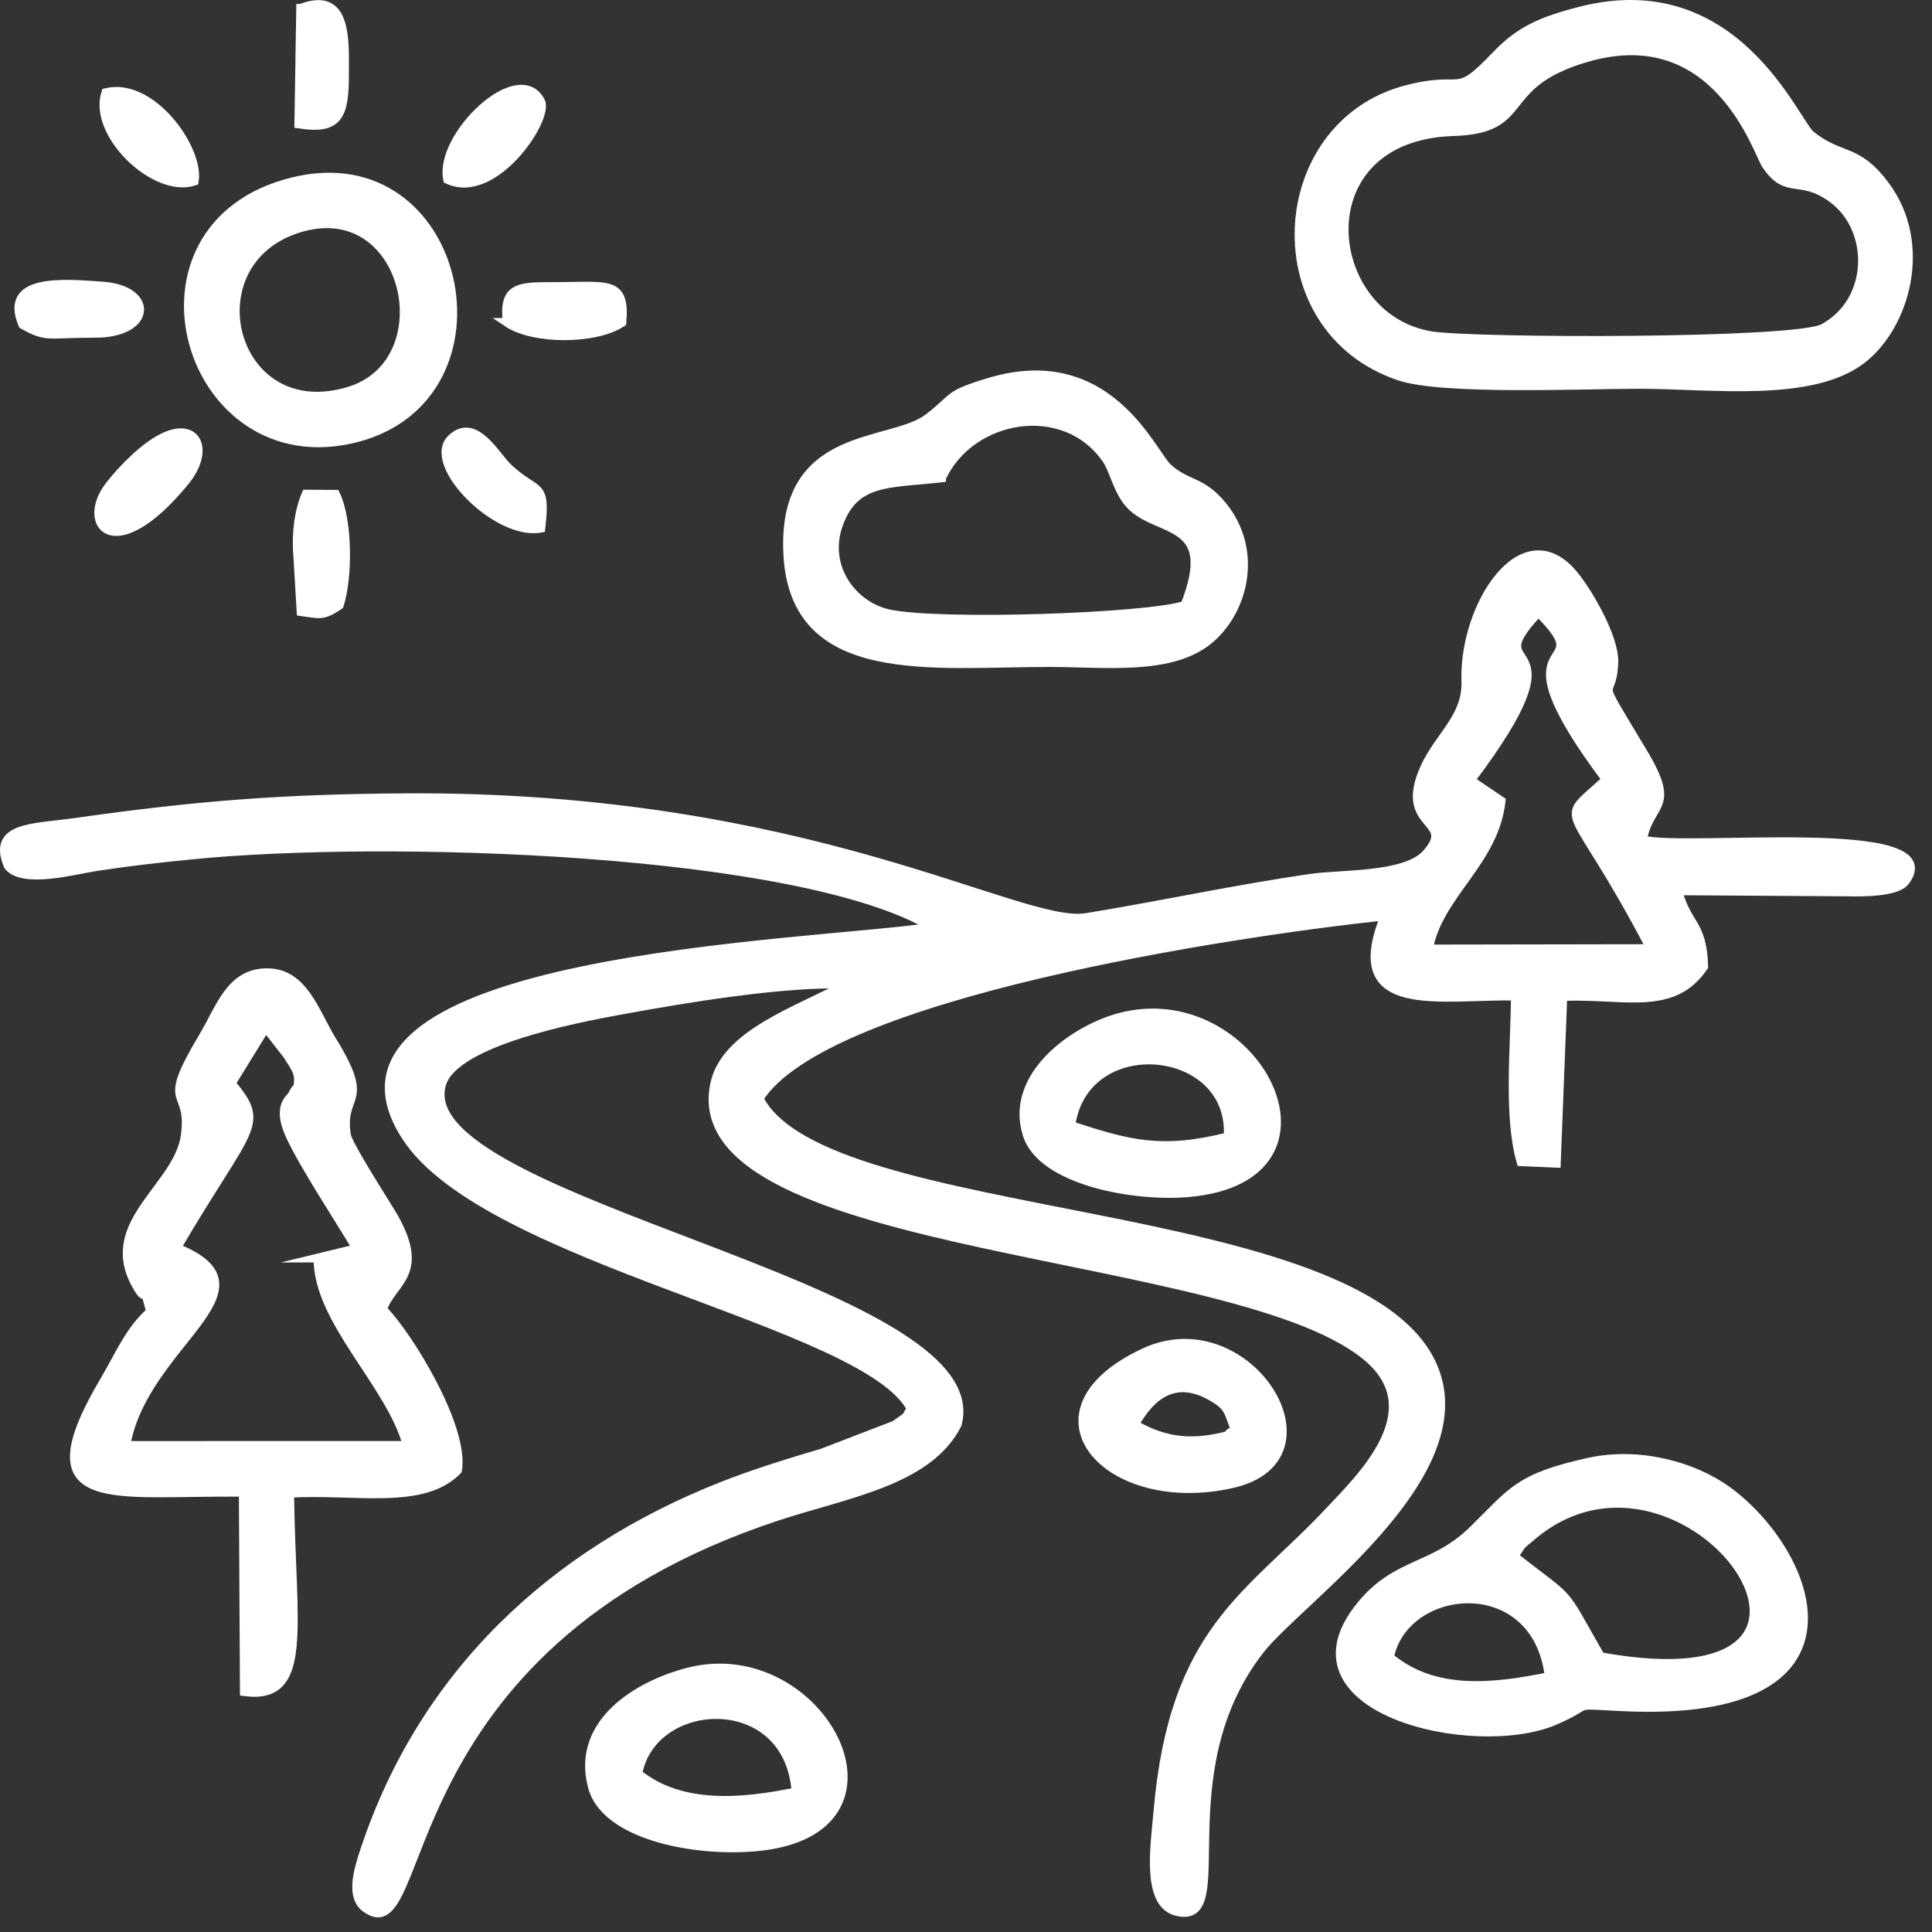
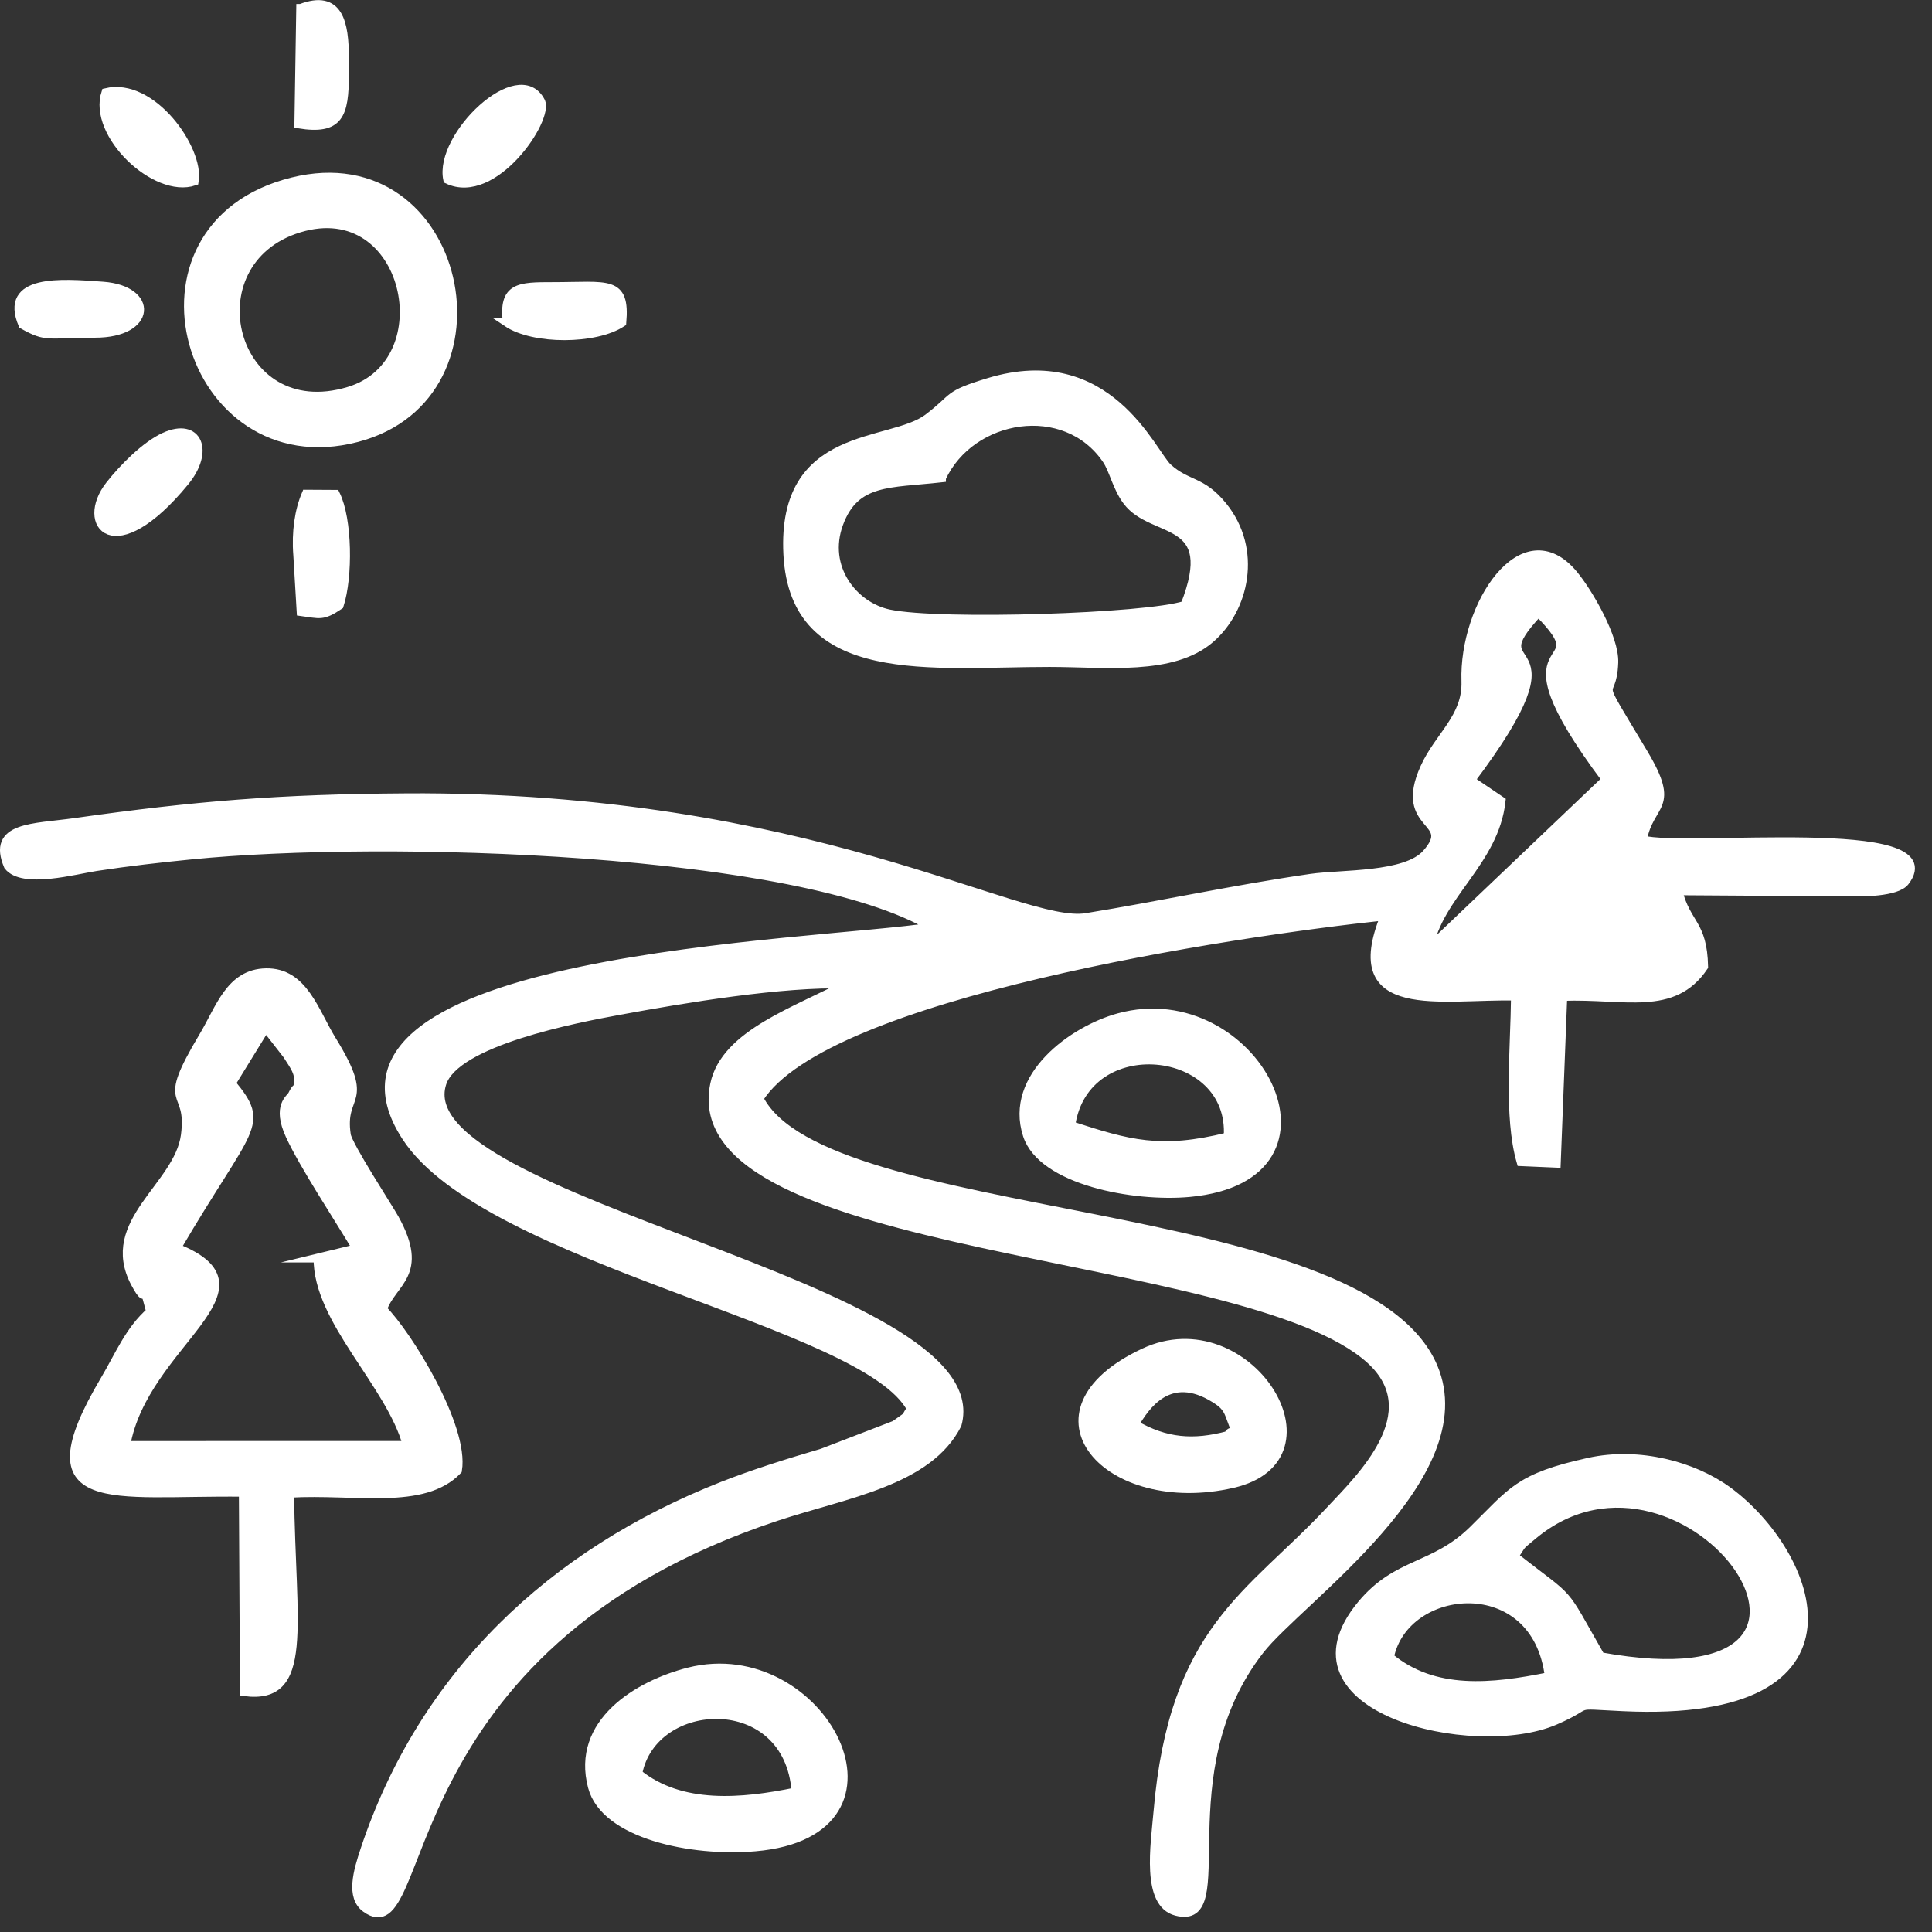
<svg xmlns="http://www.w3.org/2000/svg" width="82" height="82" viewBox="0 0 82 82" fill="none">
  <rect x="0" y="0" width="82" height="82" fill="#333333" stroke="none" />
-   <path fill-rule="evenodd" clip-rule="evenodd" d="M68.178 33.086C65.994 35.106 66.599 33.615 70.067 40.264L60.627 40.28C61.046 37.967 63.425 36.59 63.71 33.997L62.411 33.118C67.497 26.365 62.488 28.964 65.295 25.983C68.153 28.838 63.141 26.361 68.178 33.086ZM17.208 33.862C11.887 33.895 8.3 34.185 3.184 34.91C1.399 35.162 -0.361 35.063 0.351 36.749C0.963 37.534 3.189 36.915 4.082 36.779C5.443 36.57 6.779 36.421 8.11 36.288C16.342 35.464 33.959 36.006 39.567 39.347C34.671 40.123 12.271 40.571 17.235 48.236C20.646 53.503 36.778 56.108 38.68 59.798C38.3 60.305 38.792 59.9 37.98 60.485L34.899 61.671C33.458 62.093 31.977 62.558 30.685 63.067C23.427 65.921 17.958 71.088 15.488 78.513C15.18 79.437 14.872 80.51 15.53 80.985C18.284 82.976 16.238 69.889 32.967 64.36C35.923 63.384 39.396 62.877 40.624 60.457C42.253 54.57 17.124 51.047 18.755 45.976C19.328 44.195 24.46 43.22 26.277 42.886C29.084 42.37 33.187 41.683 35.956 41.764C33.873 42.903 30.782 43.866 30.333 46.026C28.83 53.264 52.896 52.908 58.165 57.704C60.654 59.969 57.723 62.756 56.447 64.121C53.058 67.748 49.811 69.117 49.146 76.919C49.028 78.3 48.626 80.784 49.928 81.121C52.514 81.79 49.388 75.281 53.467 70.033C55.133 67.891 62.789 62.647 60.828 58.024C57.823 50.94 34.996 52.104 32.215 46.624C35.032 42.178 52.231 39.569 58.782 38.874C57.022 43.181 61.174 42.207 64.322 42.277C64.299 44.506 64.008 47.401 64.558 49.304L66.053 49.369L66.329 42.29C68.969 42.193 71.005 42.956 72.308 41.024C72.266 39.172 71.588 39.269 71.212 37.807L78.486 37.854C78.991 37.87 80.497 37.873 80.851 37.413C82.859 34.798 71.476 36.147 69.708 35.646C70.019 34.006 71.171 34.344 69.751 31.971C67.531 28.26 68.431 29.957 68.494 28.116C68.53 27.07 67.419 25.152 66.779 24.382C64.647 21.819 62.111 25.695 62.218 28.912C62.27 30.459 61.078 31.234 60.465 32.597C59.306 35.173 61.865 34.743 60.548 36.233C59.668 37.23 56.943 37.089 55.636 37.279C52.328 37.759 49.228 38.44 46.102 38.946C43.272 39.405 34.361 33.756 17.21 33.861L17.208 33.862Z" fill="white" stroke="white" stroke-width="0.378" stroke-miterlimit="22.926" />
+   <path fill-rule="evenodd" clip-rule="evenodd" d="M68.178 33.086L60.627 40.28C61.046 37.967 63.425 36.59 63.71 33.997L62.411 33.118C67.497 26.365 62.488 28.964 65.295 25.983C68.153 28.838 63.141 26.361 68.178 33.086ZM17.208 33.862C11.887 33.895 8.3 34.185 3.184 34.91C1.399 35.162 -0.361 35.063 0.351 36.749C0.963 37.534 3.189 36.915 4.082 36.779C5.443 36.57 6.779 36.421 8.11 36.288C16.342 35.464 33.959 36.006 39.567 39.347C34.671 40.123 12.271 40.571 17.235 48.236C20.646 53.503 36.778 56.108 38.68 59.798C38.3 60.305 38.792 59.9 37.98 60.485L34.899 61.671C33.458 62.093 31.977 62.558 30.685 63.067C23.427 65.921 17.958 71.088 15.488 78.513C15.18 79.437 14.872 80.51 15.53 80.985C18.284 82.976 16.238 69.889 32.967 64.36C35.923 63.384 39.396 62.877 40.624 60.457C42.253 54.57 17.124 51.047 18.755 45.976C19.328 44.195 24.46 43.22 26.277 42.886C29.084 42.37 33.187 41.683 35.956 41.764C33.873 42.903 30.782 43.866 30.333 46.026C28.83 53.264 52.896 52.908 58.165 57.704C60.654 59.969 57.723 62.756 56.447 64.121C53.058 67.748 49.811 69.117 49.146 76.919C49.028 78.3 48.626 80.784 49.928 81.121C52.514 81.79 49.388 75.281 53.467 70.033C55.133 67.891 62.789 62.647 60.828 58.024C57.823 50.94 34.996 52.104 32.215 46.624C35.032 42.178 52.231 39.569 58.782 38.874C57.022 43.181 61.174 42.207 64.322 42.277C64.299 44.506 64.008 47.401 64.558 49.304L66.053 49.369L66.329 42.29C68.969 42.193 71.005 42.956 72.308 41.024C72.266 39.172 71.588 39.269 71.212 37.807L78.486 37.854C78.991 37.87 80.497 37.873 80.851 37.413C82.859 34.798 71.476 36.147 69.708 35.646C70.019 34.006 71.171 34.344 69.751 31.971C67.531 28.26 68.431 29.957 68.494 28.116C68.53 27.07 67.419 25.152 66.779 24.382C64.647 21.819 62.111 25.695 62.218 28.912C62.27 30.459 61.078 31.234 60.465 32.597C59.306 35.173 61.865 34.743 60.548 36.233C59.668 37.23 56.943 37.089 55.636 37.279C52.328 37.759 49.228 38.44 46.102 38.946C43.272 39.405 34.361 33.756 17.21 33.861L17.208 33.862Z" fill="white" stroke="white" stroke-width="0.378" stroke-miterlimit="22.926" />
  <path fill-rule="evenodd" clip-rule="evenodd" d="M13.5 53.394C13.464 56.032 16.589 58.743 17.288 61.349L5.337 61.352C6.107 56.984 11.87 54.706 7.488 52.968C10.591 47.681 11.308 47.792 9.813 45.98L11.279 43.597L12.192 44.769C12.526 45.288 12.714 45.532 12.662 45.954C12.581 46.622 12.721 45.838 12.413 46.467C12.33 46.639 11.736 46.933 12.308 48.182C12.886 49.443 14.36 51.671 15.148 52.994L13.499 53.394H13.5ZM6.394 55.673C5.501 56.446 5.057 57.551 4.453 58.567C1.083 64.246 4.736 63.267 10.328 63.336L10.373 71.799C13.153 72.166 12.359 69.064 12.292 63.376C15.081 63.215 17.962 63.915 19.418 62.398C19.72 60.563 17.315 56.659 16.234 55.572C16.625 54.404 18.065 54.101 16.74 51.715C16.49 51.265 14.769 48.626 14.7 48.172C14.418 46.312 15.8 46.932 14.082 44.149C13.347 42.959 12.881 41.258 11.29 41.288C9.768 41.317 9.346 42.798 8.637 43.983C6.731 47.168 8.152 46.029 7.867 48.188C7.579 50.363 4.376 51.86 5.733 54.443C6.425 55.758 5.903 53.831 6.394 55.672V55.673Z" fill="white" stroke="white" stroke-width="0.378" stroke-miterlimit="22.926" />
-   <path fill-rule="evenodd" clip-rule="evenodd" d="M67.388 2.43C72.875 0.865 74.595 6.444 74.956 6.985C75.85 8.329 76.386 7.389 77.794 8.435C79.538 9.731 79.53 12.767 77.396 13.929C76.209 14.577 62.567 14.541 60.754 14.254C56.082 13.513 55.228 5.783 61.693 5.583C65.08 5.478 63.413 3.563 67.388 2.43ZM67.096 0.467C65.415 0.895 64.501 1.303 63.506 2.345C61.66 4.279 62.217 3.14 59.685 3.809C53.908 5.332 53.443 13.961 59.396 15.963C61.235 16.581 67.216 16.311 69.577 16.311C72.629 16.311 76.884 16.91 79.032 15.243C80.851 13.832 81.871 10.376 80.009 7.874C78.797 6.245 78.143 6.766 76.858 5.74C76.169 5.19 73.661 -1.203 67.097 0.466L67.096 0.467Z" fill="white" stroke="white" stroke-width="0.378" stroke-miterlimit="22.926" />
  <path fill-rule="evenodd" clip-rule="evenodd" d="M58.972 70.338C59.609 67.168 65.217 66.626 65.757 71.161C63.316 71.66 60.85 71.911 58.972 70.338ZM64.253 66.056C64.663 65.461 64.423 65.689 65.061 65.156C71.61 59.696 80.901 72.667 67.93 70.317C66.181 67.266 66.848 68.083 64.254 66.056H64.253ZM67.438 62.061C64.443 62.72 64.202 63.299 62.531 64.939C60.851 66.587 59.315 66.272 57.792 68.107C54.123 72.533 62.56 74.507 65.998 73.021C67.753 72.263 66.508 72.327 68.897 72.439C79.713 72.946 76.947 65.936 73.332 63.286C71.889 62.228 69.572 61.591 67.438 62.061Z" fill="white" stroke="white" stroke-width="0.378" stroke-miterlimit="22.926" />
  <path fill-rule="evenodd" clip-rule="evenodd" d="M39.959 20.281C41.207 17.595 45.217 16.928 46.97 19.501C47.267 19.935 47.403 20.68 47.841 21.263C48.942 22.73 51.8 21.861 50.293 25.692C48.67 26.226 39.928 26.514 37.742 26.059C36.218 25.742 34.913 24.085 35.602 22.215C36.293 20.343 37.752 20.531 39.959 20.282V20.281ZM41.967 16.232C40.135 16.789 40.597 16.835 39.39 17.751C37.796 18.96 33.168 18.204 33.439 23.522C33.716 28.968 39.566 28.117 44.545 28.118C46.931 28.119 49.766 28.494 51.37 27.102C52.822 25.841 53.394 23.343 51.898 21.488C50.998 20.373 50.391 20.608 49.562 19.855C48.884 19.239 47.039 14.689 41.967 16.232Z" fill="white" stroke="white" stroke-width="0.378" stroke-miterlimit="22.926" />
  <path fill-rule="evenodd" clip-rule="evenodd" d="M12.701 9.678C17.342 8.265 18.87 15.381 14.809 16.606C9.797 18.118 8.035 11.098 12.701 9.678ZM12.41 7.72C4.764 9.621 7.953 20.459 15.15 18.574C21.968 16.788 19.632 5.924 12.41 7.72Z" fill="white" stroke="white" stroke-width="0.378" stroke-miterlimit="22.926" />
  <path fill-rule="evenodd" clip-rule="evenodd" d="M27.068 75.277C27.695 71.945 33.484 71.666 33.788 76.054C31.478 76.534 28.895 76.758 27.068 75.277ZM29.235 70.964C27.086 71.51 24.419 73.119 25.145 75.839C25.682 77.853 29.349 78.62 32.051 78.386C39.21 77.769 34.85 69.538 29.235 70.964Z" fill="white" stroke="white" stroke-width="0.378" stroke-miterlimit="22.926" />
  <path fill-rule="evenodd" clip-rule="evenodd" d="M45.446 47.773C46.022 43.681 52.386 44.312 52.128 48.251C49.257 48.969 47.889 48.567 45.446 47.773ZM47.487 43.193C45.551 43.722 42.803 45.691 43.603 48.167C44.23 50.109 48.141 50.831 50.479 50.614C57.608 49.951 53.219 41.625 47.487 43.193V43.193Z" fill="white" stroke="white" stroke-width="0.378" stroke-miterlimit="22.926" />
  <path fill-rule="evenodd" clip-rule="evenodd" d="M48.146 60.457C48.599 59.693 49.608 58.124 51.572 59.358C51.884 59.554 52.066 59.711 52.201 60.072C52.805 61.693 52.339 60.4 52.133 60.925C50.661 61.32 49.467 61.231 48.146 60.457ZM48.552 57.415C43.187 59.934 47.008 64.18 52.311 62.965C57.055 61.879 52.928 55.361 48.552 57.415Z" fill="white" stroke="white" stroke-width="0.378" stroke-miterlimit="22.926" />
  <path fill-rule="evenodd" clip-rule="evenodd" d="M6.99 18.542C6.189 18.905 5.238 19.861 4.659 20.601C3.379 22.235 4.825 24.108 7.839 20.442C8.907 19.144 8.389 17.908 6.99 18.542Z" fill="white" stroke="white" stroke-width="0.378" stroke-miterlimit="22.926" />
  <path fill-rule="evenodd" clip-rule="evenodd" d="M19.002 7.615C20.963 8.548 23.32 5.031 22.944 4.305C22.017 2.522 18.613 5.787 19.002 7.615Z" fill="white" stroke="white" stroke-width="0.378" stroke-miterlimit="22.926" />
  <path fill-rule="evenodd" clip-rule="evenodd" d="M0.97 13.775C1.999 14.356 2.002 14.141 4.033 14.144C6.45 14.146 6.538 12.307 4.371 12.146C2.59 12.014 0.138 11.819 0.97 13.775V13.775Z" fill="white" stroke="white" stroke-width="0.378" stroke-miterlimit="22.926" />
  <path fill-rule="evenodd" clip-rule="evenodd" d="M12.639 23.568L12.781 25.956C13.59 26.063 13.678 26.167 14.398 25.687C14.786 24.481 14.768 22.051 14.238 20.982L12.994 20.975C12.701 21.658 12.56 22.567 12.639 23.568Z" fill="white" stroke="white" stroke-width="0.378" stroke-miterlimit="22.926" />
-   <path fill-rule="evenodd" clip-rule="evenodd" d="M22.953 22.416C23.187 20.399 22.798 21.013 21.572 19.865C21.029 19.357 20.159 17.676 19.168 18.619C18.056 19.677 21.089 22.764 22.953 22.416Z" fill="white" stroke="white" stroke-width="0.378" stroke-miterlimit="22.926" />
  <path fill-rule="evenodd" clip-rule="evenodd" d="M21.531 13.687C22.654 14.44 25.27 14.43 26.393 13.687C26.549 11.872 25.808 12.164 23.466 12.164C22.025 12.164 21.346 12.169 21.532 13.687H21.531Z" fill="white" stroke="white" stroke-width="0.378" stroke-miterlimit="22.926" />
  <path fill-rule="evenodd" clip-rule="evenodd" d="M12.763 0.357L12.685 5.261C14.386 5.532 14.619 4.888 14.619 3.148L14.62 2.489C14.619 0.969 14.381 -0.26 12.764 0.357H12.763Z" fill="white" stroke="white" stroke-width="0.378" stroke-miterlimit="22.926" />
  <path fill-rule="evenodd" clip-rule="evenodd" d="M8.244 7.687C8.471 6.346 6.448 3.458 4.493 3.932C3.913 5.691 6.61 8.244 8.244 7.687Z" fill="white" stroke="white" stroke-width="0.378" stroke-miterlimit="22.926" />
</svg>